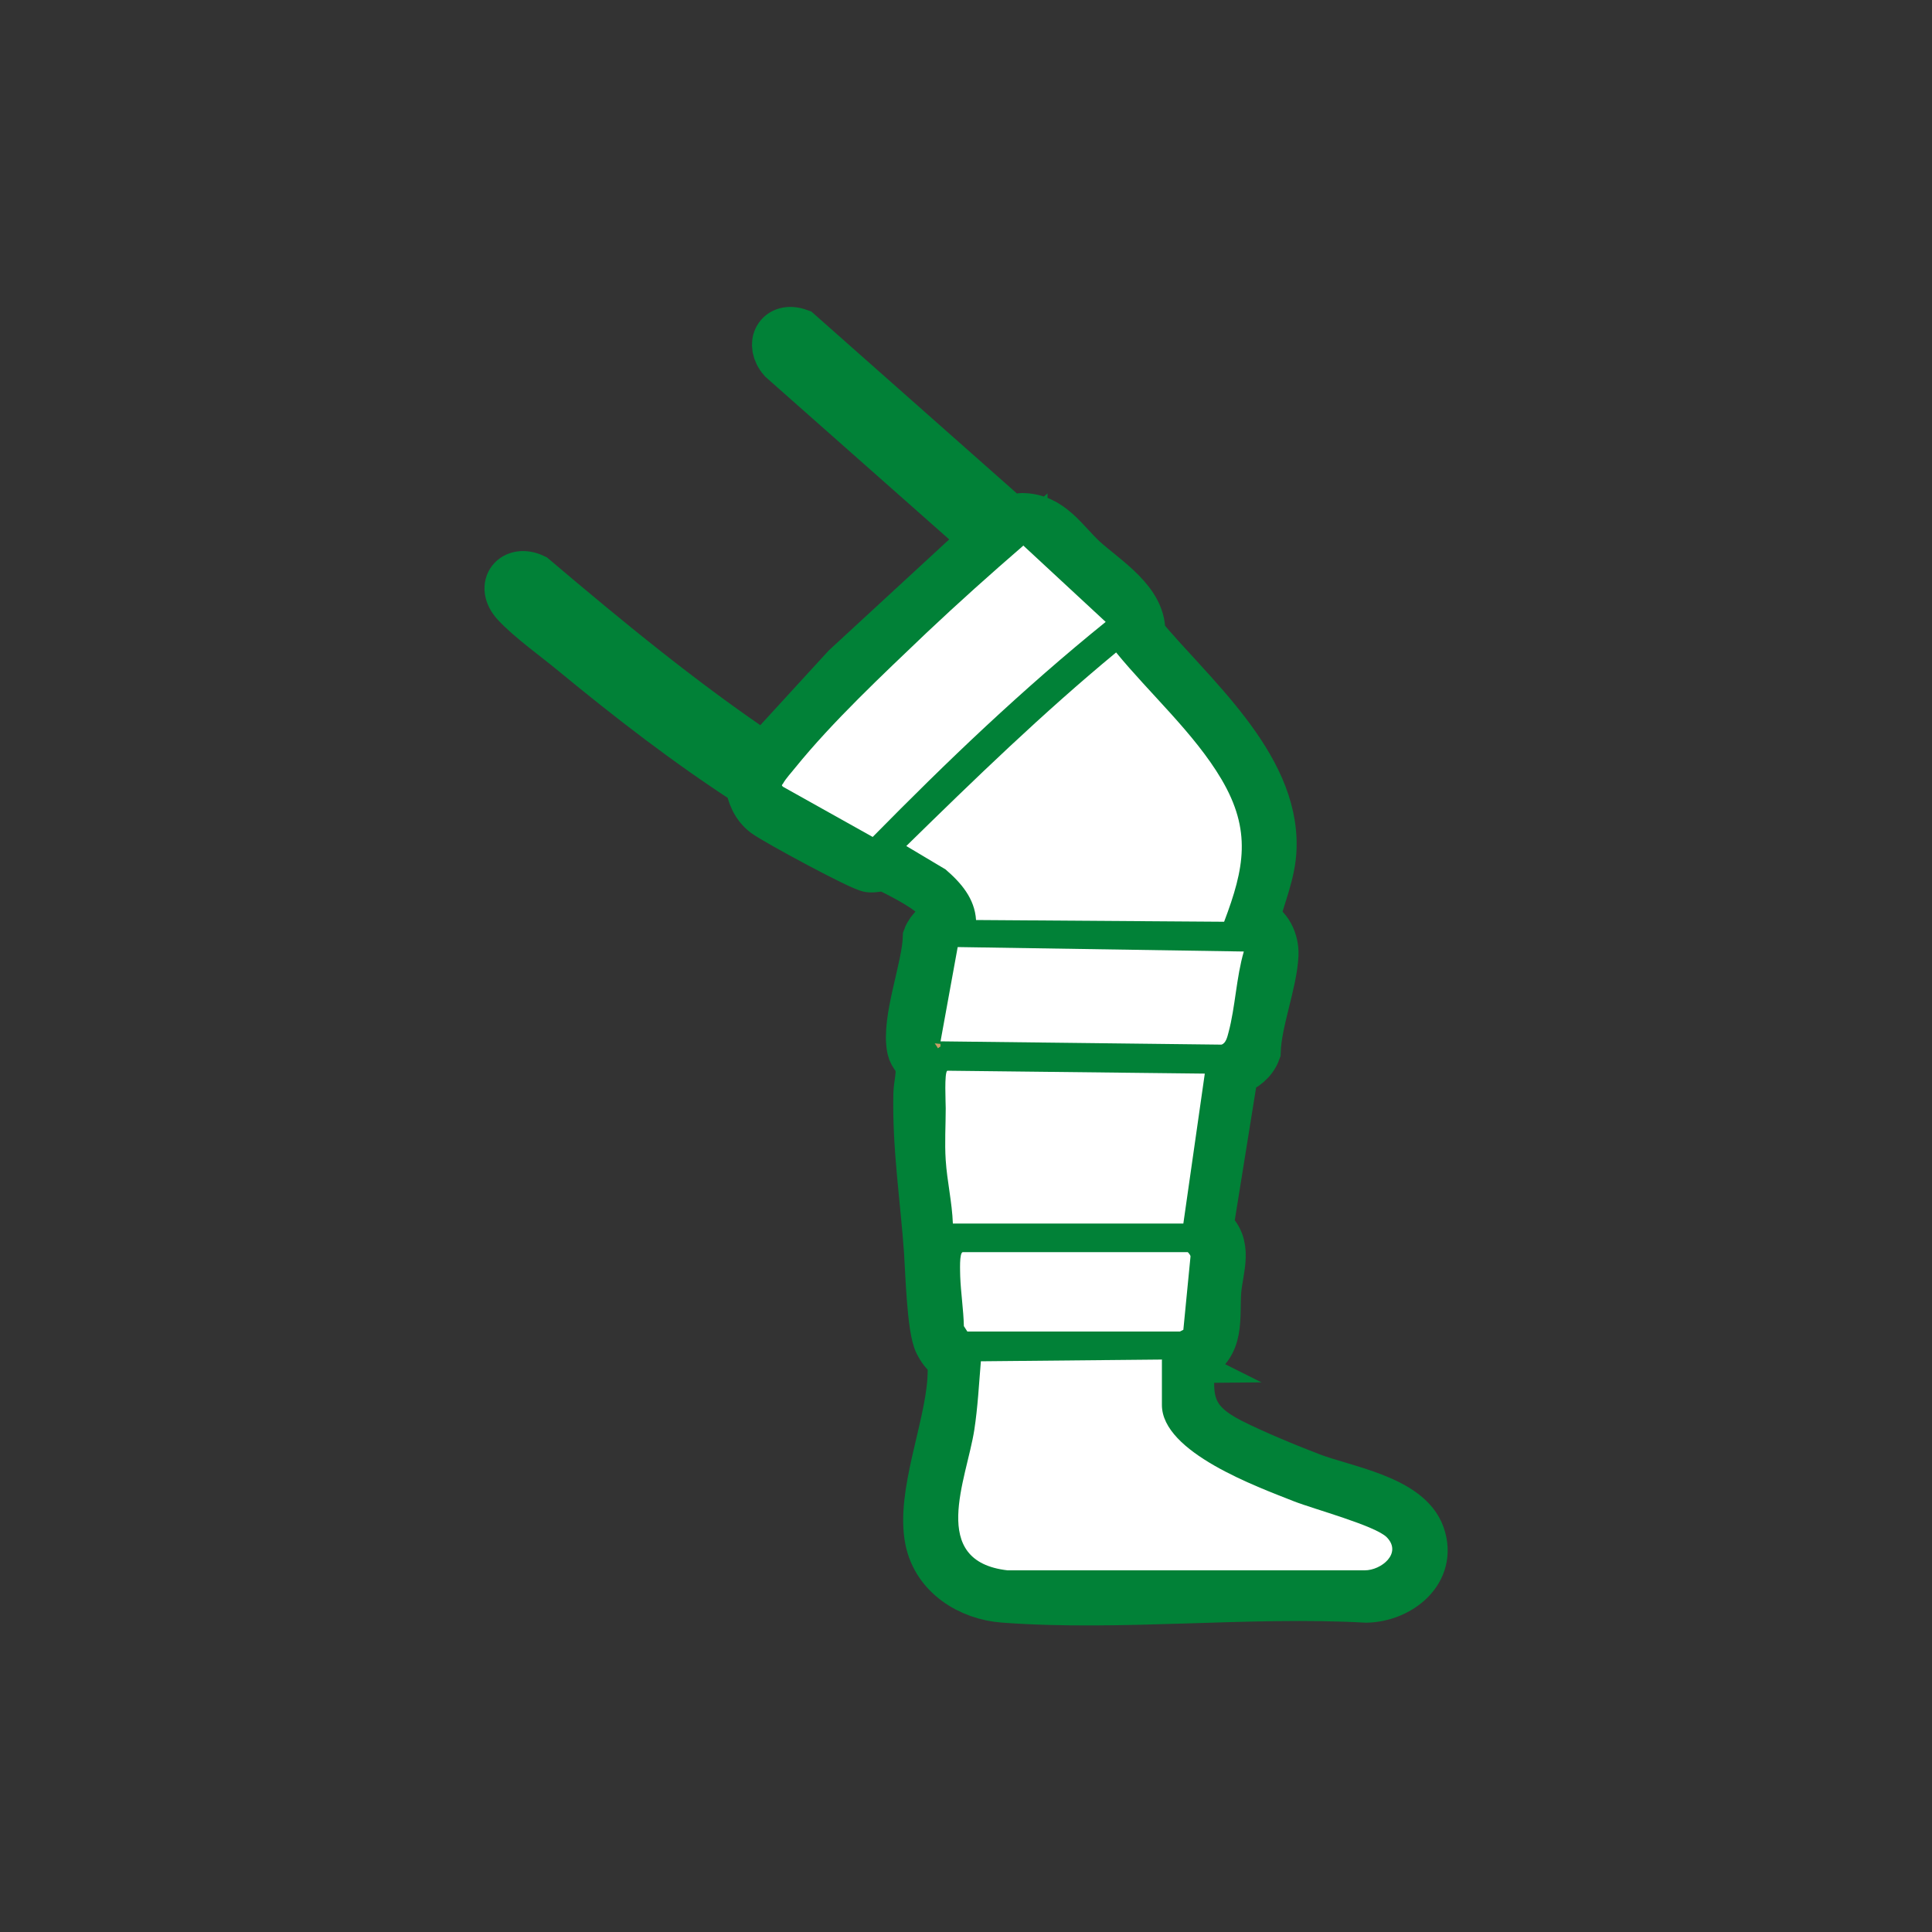
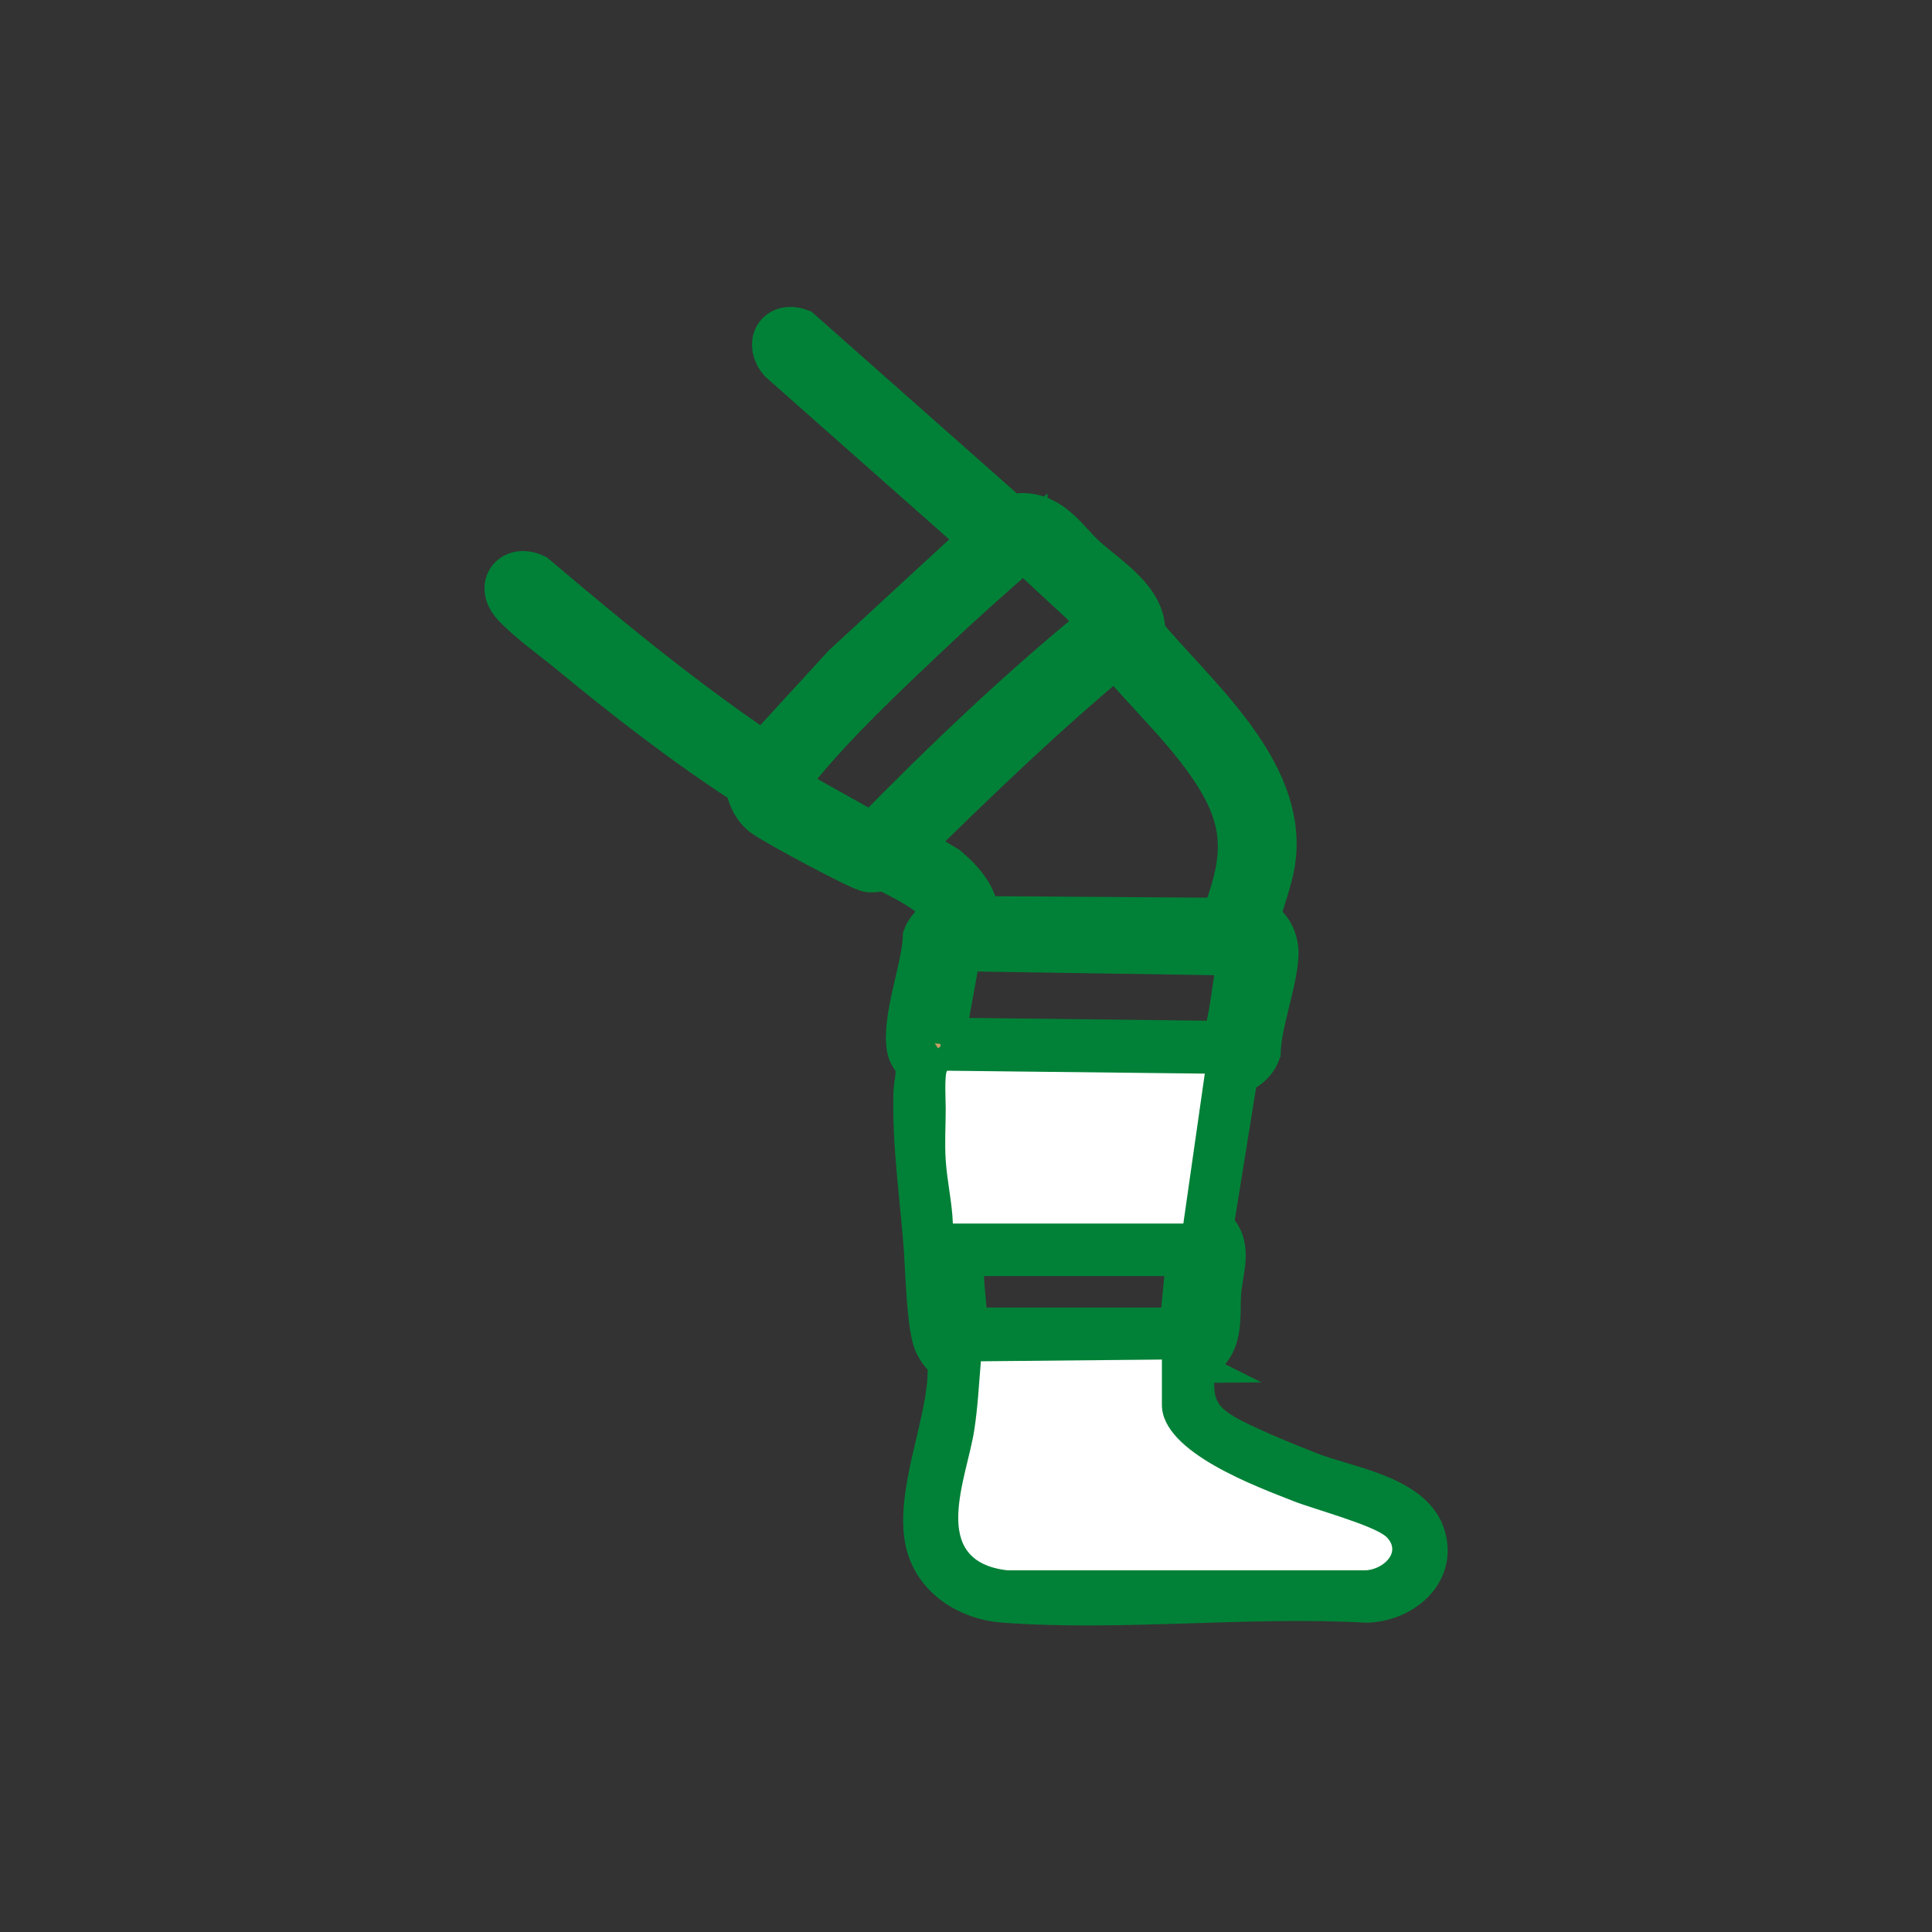
<svg xmlns="http://www.w3.org/2000/svg" viewBox="0 0 100 100" id="a">
  <rect x="0" y="0" width="100" height="100" fill="#333333" stroke="none" />
  <defs>
    <style>.b{fill:#fff;}.c{fill:#ca9e67;stroke:#018137;stroke-miterlimit:10;stroke-width:2.48px;}</style>
  </defs>
-   <path d="M64.96,47.7c.29-1.26.87-2.5.92-3.82.15-4.34-4.28-7.99-6.8-11.05.14-1.71-1.85-2.86-3-3.92-.99-.91-1.69-2.17-3.18-2.17-.24,0-.51.22-.75,0l-10.79-9.55c-1.06-.38-1.57.61-.86,1.41l10.49,9.28-7.21,6.65-4.16,4.54h-.18c-4.15-2.78-8-5.96-11.8-9.19-1.04-.49-1.79.42-.96,1.33.7.77,2.15,1.82,3.01,2.53,2.91,2.41,5.91,4.72,9.08,6.77.1.6.36,1.21.86,1.59.53.39,4.97,2.79,5.4,2.83.26.02.61-.08.8-.05.16.03,1.13.55,1.35.67.76.44,1.91,1.15,1.88,2.14-.47-.05-.94.4-1.08.81-.04,1.59-1.13,4.28-.82,5.76.08.38.38.55.43.87.07.51-.09,1.01-.1,1.48-.06,2.79.36,5.42.55,8.14.07,1.03.14,4.01.53,4.75.48.94.77.41.68,1.9-.16,2.54-1.63,5.96-1.16,8.28.37,1.84,2.1,2.92,3.88,3.05,6.06.45,12.66-.34,18.77,0,1.71-.04,3.46-1.46,2.82-3.29s-3.98-2.37-5.67-3.02c-1.28-.49-2.99-1.19-4.2-1.81-1.99-1.02-2.28-2.09-1.97-4.3,1.54-.61,1.19-2.18,1.3-3.53.1-1.17.64-2.38-.42-3.23l1.3-8.09c.5-.19.97-.54,1.16-1.06.05-1.56.85-3.52.92-5,.03-.69-.32-1.49-1.01-1.72Z" class="b" />
  <path d="M64.96,47.7c.69.23,1.04,1.03,1.01,1.72-.07,1.48-.87,3.44-.92,5-.19.52-.66.87-1.16,1.06l-1.3,8.09c1.07.85.52,2.06.42,3.23-.11,1.34.24,2.92-1.3,3.53-.31,2.21-.02,3.28,1.97,4.3,1.2.61,2.92,1.32,4.2,1.81,1.69.65,5.01,1.14,5.67,3.02s-1.11,3.25-2.82,3.29c-6.12-.34-12.71.45-18.77,0-1.78-.13-3.51-1.21-3.88-3.05-.47-2.32,1-5.73,1.16-8.28.09-1.49-.2-.96-.68-1.9-.38-.74-.46-3.72-.53-4.75-.19-2.72-.61-5.35-.55-8.14.01-.47.17-.97.1-1.48-.04-.32-.35-.49-.43-.87-.31-1.47.77-4.17.82-5.76.15-.41.61-.86,1.08-.81.03-.99-1.11-1.7-1.88-2.14-.21-.12-1.18-.65-1.35-.67-.2-.03-.54.07-.8.05-.43-.03-4.87-2.44-5.4-2.83s-.76-.98-.86-1.59c-3.17-2.05-6.17-4.37-9.08-6.77-.86-.71-2.31-1.76-3.01-2.53-.83-.91-.07-1.82.96-1.33,3.8,3.22,7.66,6.4,11.8,9.19h.18s4.16-4.54,4.16-4.54l7.21-6.65-10.49-9.28c-.71-.8-.2-1.79.86-1.41l10.79,9.55c.23.21.51,0,.75,0,1.49,0,2.2,1.26,3.18,2.17,1.16,1.06,3.14,2.21,3,3.92,2.52,3.06,6.95,6.71,6.8,11.05-.04,1.32-.62,2.55-.92,3.82ZM52.98,28.25c-1.7,1.47-3.4,2.99-5.04,4.54-2.25,2.13-4.86,4.58-6.79,6.98-.17.21-.5.57-.61.79-.04.08-.13.08,0,.19l4.63,2.59c3.84-3.91,7.8-7.7,12.06-11.14l-4.25-3.94ZM63.36,47.71c1.05-2.77,1.43-4.72-.14-7.38-1.4-2.37-3.7-4.44-5.45-6.56-3.8,3.14-7.34,6.57-10.86,10.02l2.03,1.21c.81.69,1.52,1.5,1.58,2.62l12.84.09ZM48.68,53.91l14.54.17c.25-.07.32-.42.37-.64.35-1.32.4-2.85.79-4.18l-14.81-.23-.89,4.89ZM62.36,55.57l-13.32-.15c-.16.11-.08,1.63-.08,1.95-.01.87-.06,1.78,0,2.68.07,1.09.33,2.18.37,3.28h11.93s1.11-7.76,1.11-7.76ZM49.83,64.81c-.2,0-.15,1.04-.14,1.25.03.83.17,1.74.19,2.58l.18.28h11s.18-.09.18-.09l.37-3.79c.01-.08-.1-.23-.14-.23h-11.65ZM60.14,70.36l-9.39.09c-.09,1.19-.16,2.37-.34,3.55-.4,2.58-2.38,6.81,1.72,7.27h18.49c.85,0,1.96-.88,1.14-1.71-.59-.6-3.78-1.46-4.8-1.86-1.89-.74-6.84-2.53-6.84-4.99v-2.36Z" class="c" />
  <path d="M60.14,70.36v2.36c0,2.46,4.95,4.24,6.84,4.99,1.02.4,4.21,1.26,4.8,1.86.81.83-.29,1.71-1.14,1.71h-18.49c-4.11-.47-2.12-4.7-1.72-7.27.18-1.18.24-2.36.34-3.55l9.39-.09Z" class="b" />
-   <path d="M63.36,47.71l-12.84-.09c-.07-1.12-.78-1.93-1.58-2.62l-2.03-1.21c3.52-3.45,7.06-6.88,10.86-10.02,1.74,2.13,4.05,4.19,5.45,6.56,1.57,2.66,1.19,4.61.14,7.38Z" class="b" />
  <path d="M62.36,55.57l-1.11,7.76h-11.93c-.04-1.1-.3-2.19-.37-3.28-.06-.89,0-1.8,0-2.68,0-.32-.08-1.84.08-1.95l13.32.15Z" class="b" />
-   <path d="M52.98,28.25l4.25,3.94c-2.13,1.72-4.19,3.53-6.19,5.39s-3.95,3.79-5.87,5.74l-4.63-2.59c-.13-.1-.04-.11,0-.19.11-.21.44-.58.61-.79,1.94-2.4,4.55-4.84,6.79-6.98,1.64-1.55,3.34-3.07,5.04-4.54Z" class="b" />
-   <path d="M48.68,53.91l.89-4.89,14.81.23c-.39,1.33-.44,2.87-.79,4.18-.06.22-.13.57-.37.64l-14.54-.17Z" class="b" />
-   <path d="M49.83,64.81h11.65s.15.15.14.23l-.37,3.79-.18.09h-11s-.18-.28-.18-.28c-.02-.84-.16-1.75-.19-2.58,0-.21-.06-1.25.14-1.25Z" class="b" />
</svg>